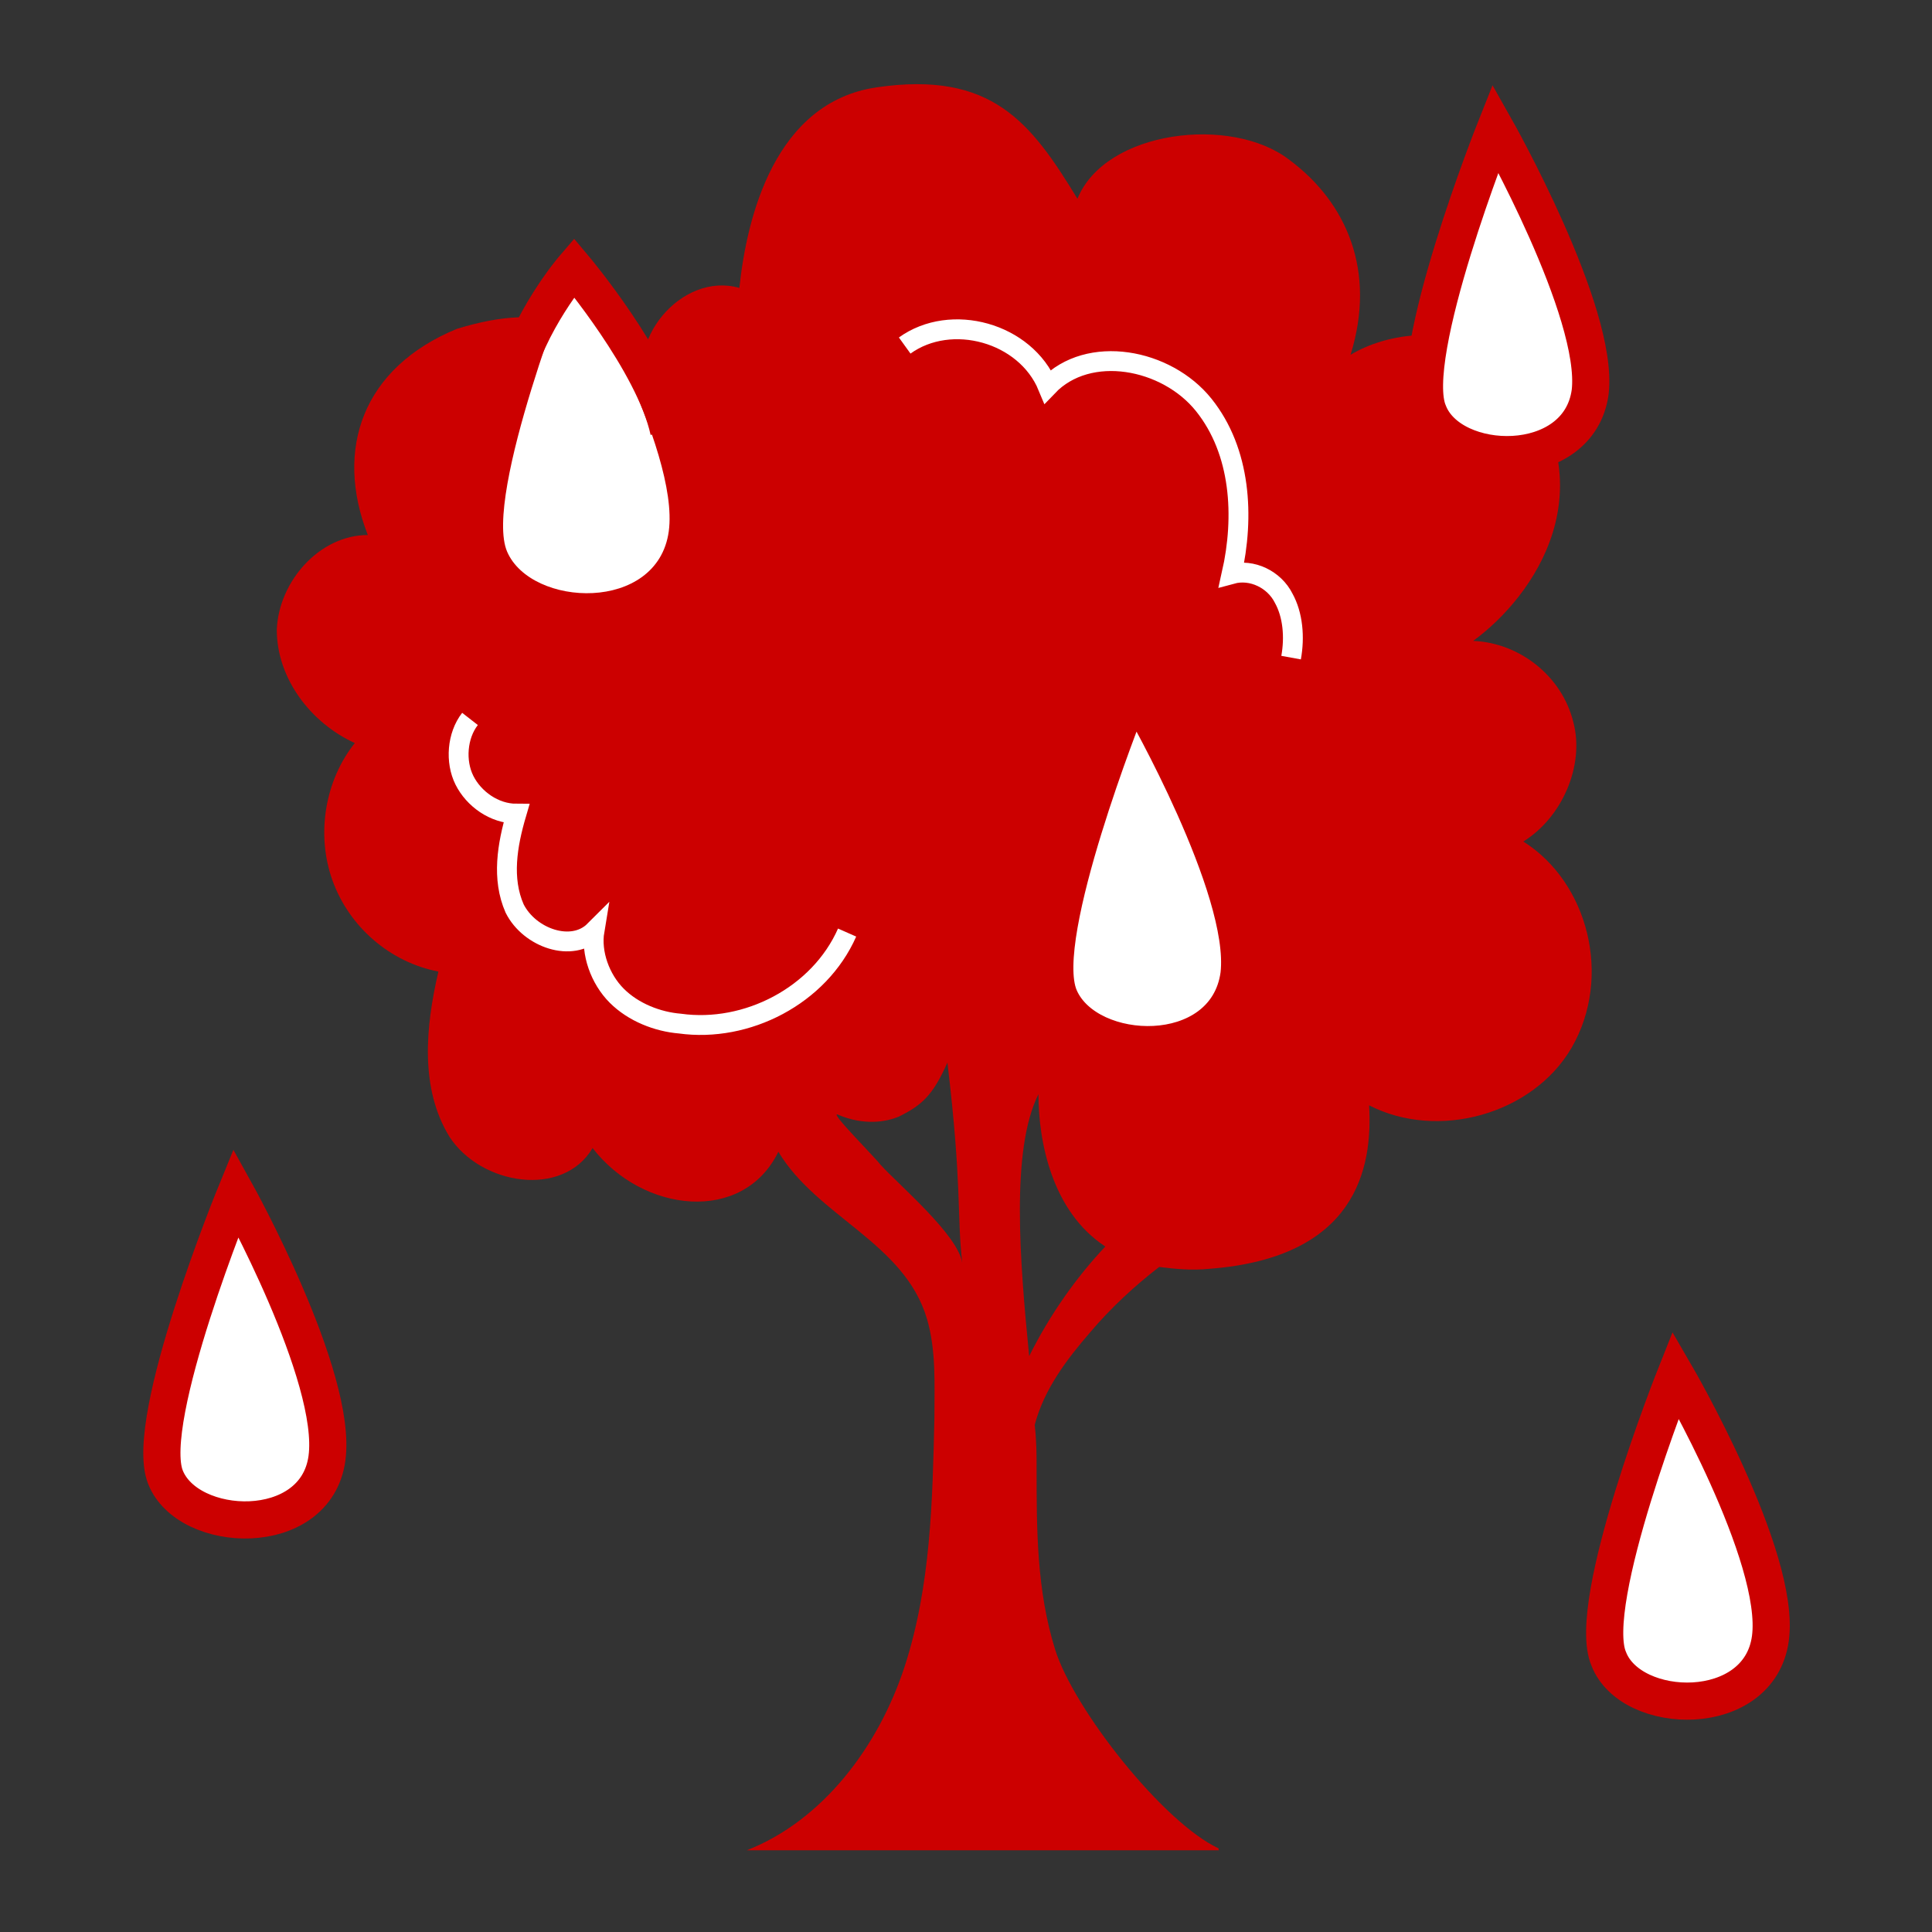
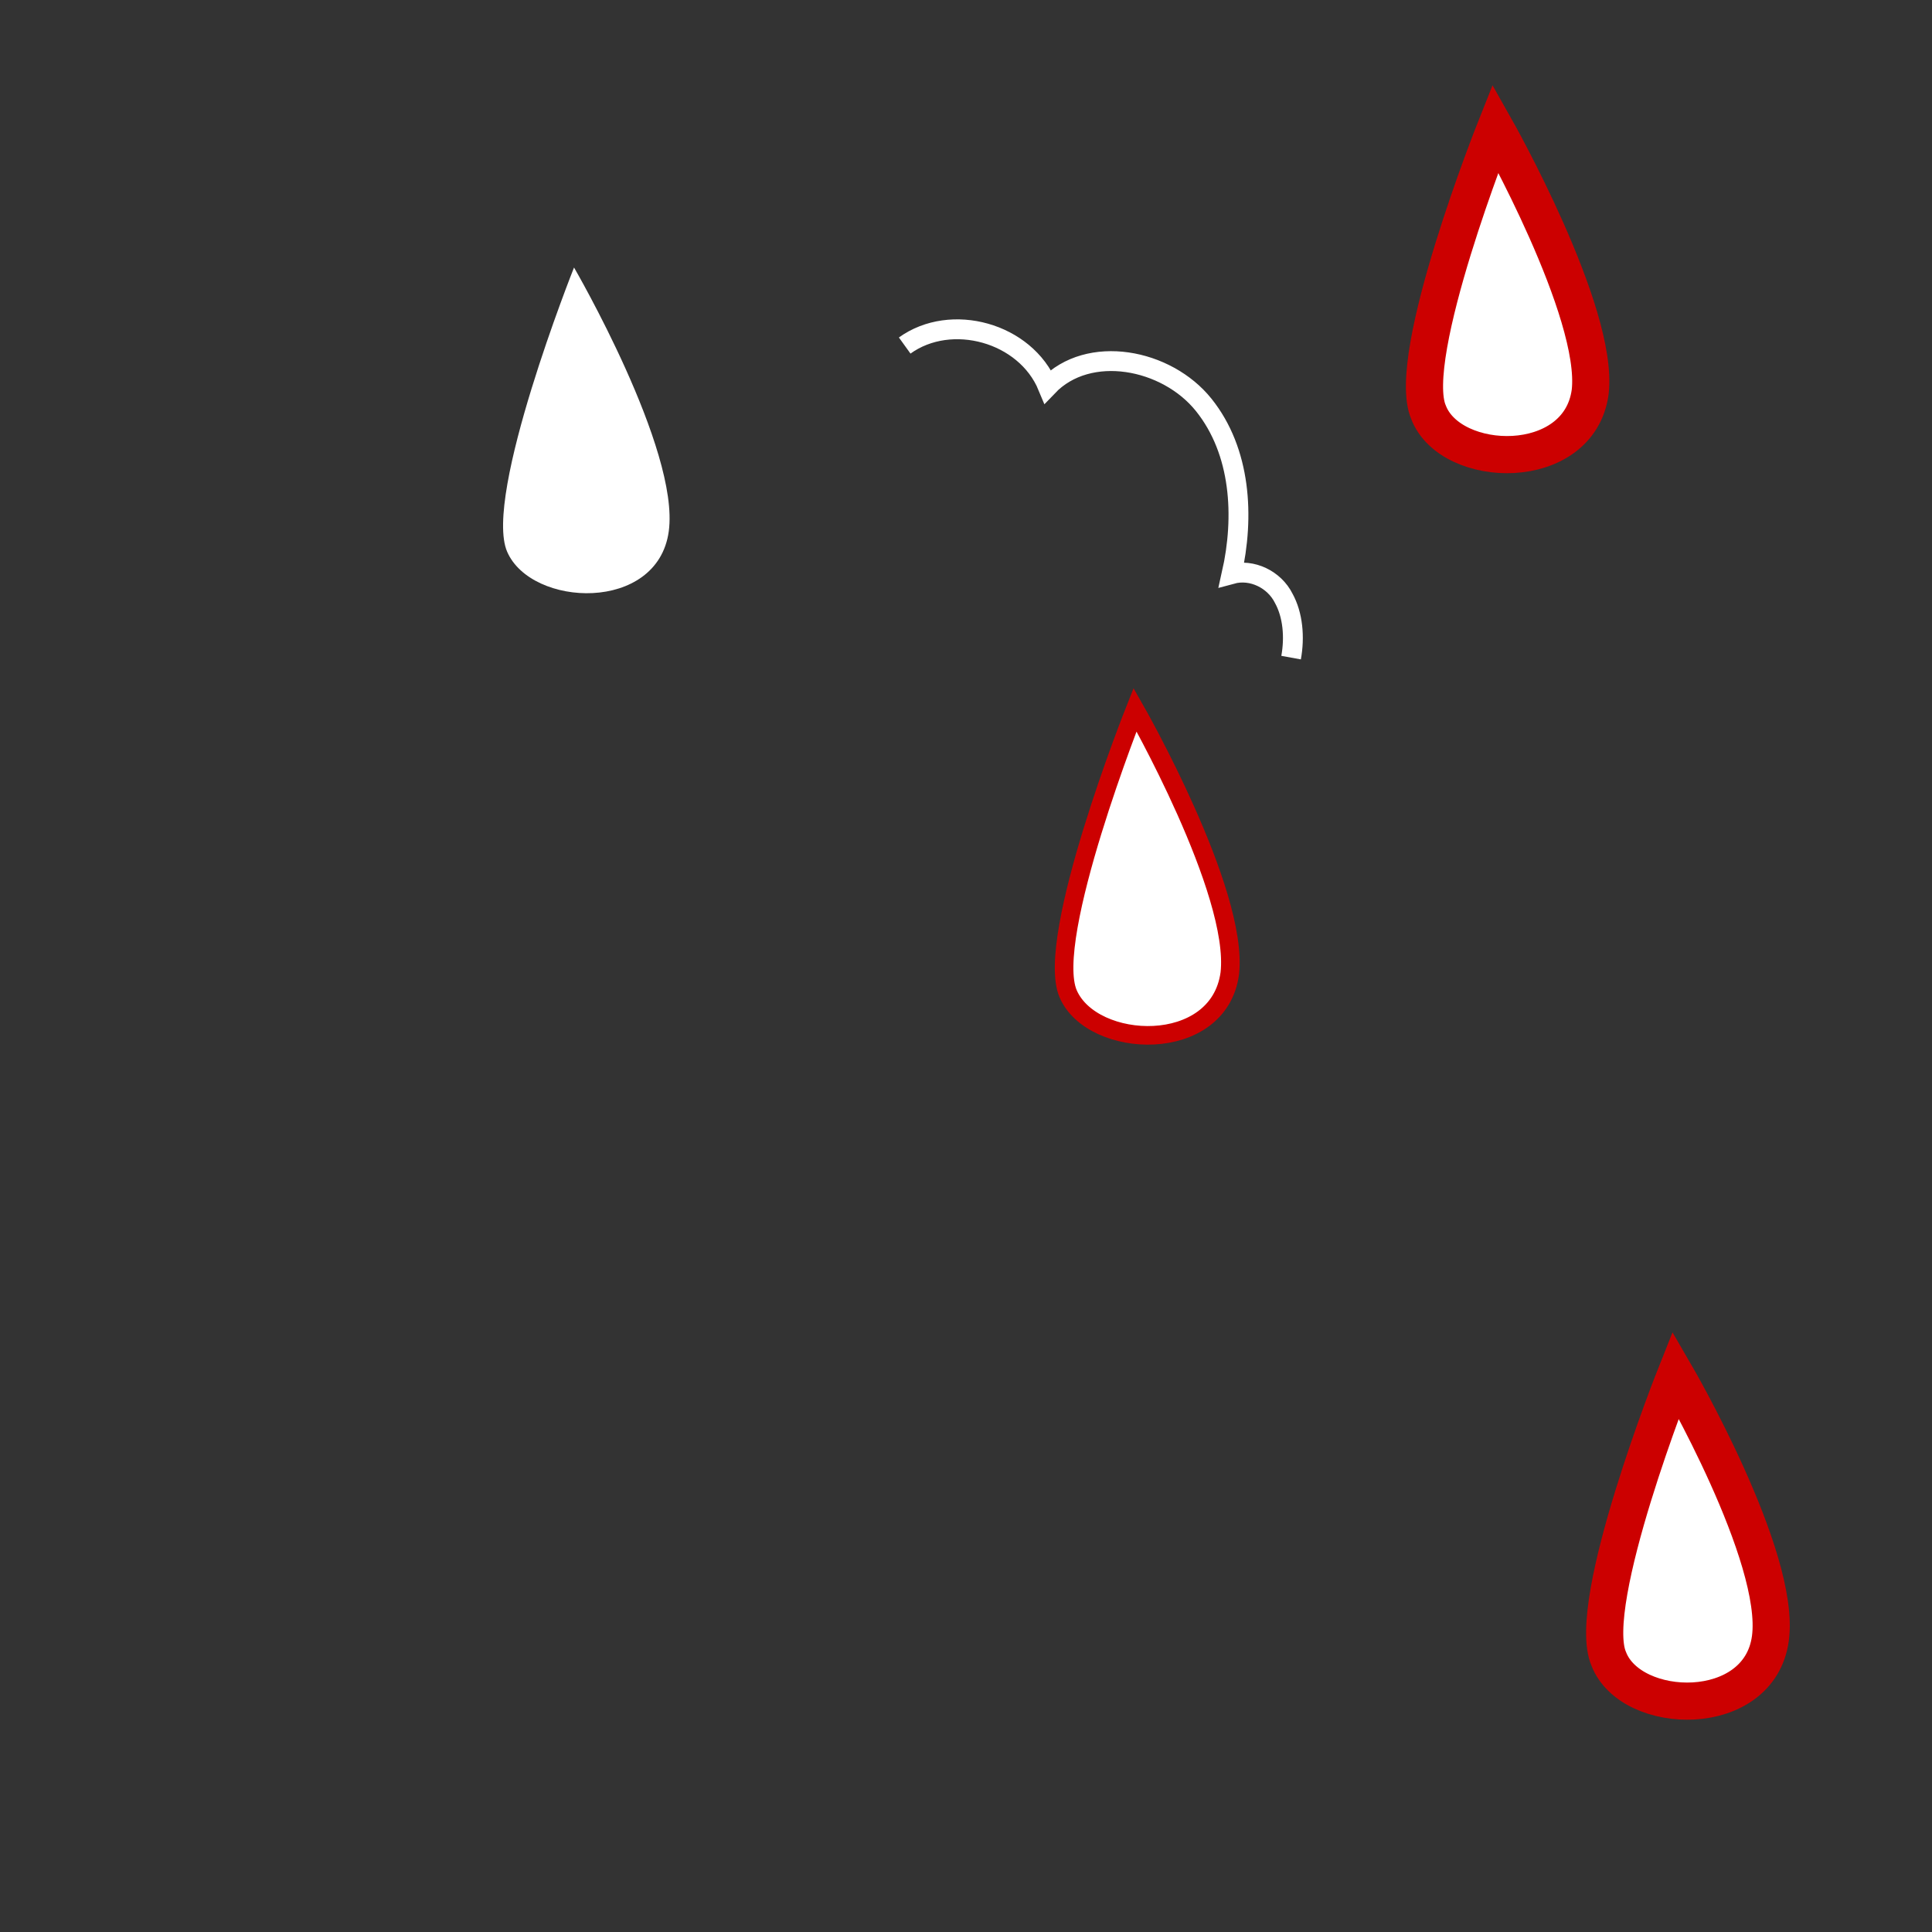
<svg xmlns="http://www.w3.org/2000/svg" version="1.1" id="Capa_1" x="0px" y="0px" width="104px" height="104px" viewBox="0 0 104 104" style="enable-background:new 0 0 104 104;" xml:space="preserve">
  <rect x="0" y="0" width="104" height="104" fill="#333333" stroke="none" />
  <style type="text/css">
	.st0{fill:#FFFFFF;}
	.st1{fill:#CC0000;}
	.st2{fill:#FFFFFF;stroke:#CC0000;stroke-miterlimit:10;}
	.st3{fill:#FFFFFF;stroke:#CC0000;stroke-width:2;stroke-miterlimit:10;}
	.st4{fill:none;stroke:#CC0000;stroke-width:2;stroke-miterlimit:10;}
	.st5{fill:none;stroke:#FFFFFF;stroke-width:1.069;stroke-miterlimit:10;}
</style>
  <g>
    <g>
      <g id="LLUVIA_00000079482097626381584080000005720680311799165844_">
-         <path class="st1" d="M82,45.3c2.1-1.3,3.3-4.1,2.7-6.4c-0.6-2.5-2.9-4.3-5.4-4.4c3.3-2.4,7.4-8.3,2.2-14.6     c-3.1-2.8-7-1.9-8.8-0.8c1.4-4.5-0.2-8.2-3.3-10.5c-3.1-2.4-9.9-1.6-11.4,2.1c-2.5-4.1-4.6-6.9-10.8-6c-5.5,0.8-7,7-7.4,10.8     c-3.1-0.9-6.3,2.9-4.9,5.9c-2.8-4-5.4-5.2-10.3-3.7c-5.1,2.1-6.6,6.5-4.8,11.1c-2.6,0-4.8,2.5-4.9,5.1c0,2.6,1.8,5,4.2,6.1     c-1.6,2-2.1,4.9-1.2,7.4c0.9,2.5,3.1,4.4,5.7,4.9c-0.7,3-1,6.3,0.6,8.9c1.7,2.6,6.1,3.3,7.7,0.6c2.7,3.5,8.1,4.1,10,0.2     c2.1,3.5,6.8,4.9,8,9c0.5,1.7,0.4,3.5,0.4,5.3c-0.1,4.5-0.2,9.1-1.6,13.4s-4.4,8.3-8.5,9.9h25.4v-0.1c-3-1.4-7.8-7.5-8.8-10.7     c-1-3.2-1-6.5-1-9.8c0-0.7,0-1.4-0.1-2.3c0.5-1.9,1.7-3.5,3-5c1.1-1.3,2.4-2.5,3.7-3.5c0.8,0.1,1.7,0.2,2.7,0.1     c7.9-0.6,8.8-5.4,8.6-8.8c3.7,1.9,8.8,0.5,10.9-3.1C86.8,52.6,85.5,47.5,82,45.3z M47.4,62.7c-0.3-0.4-2.8-2.9-2.3-2.7     c1.4,0.6,2.6,0.4,3.3,0.1c1.2-0.6,1.8-1.1,2.6-2.9c0.8,6.7,0.5,8.2,0.8,10.8C51.6,66.5,48.4,63.8,47.4,62.7z M55.4,73     c-0.5-5.1-1-11.1,0.5-14.1c0,2.5,0.7,6.3,3.6,8.2C57.9,68.8,56.5,70.8,55.4,73z" />
        <path class="st2" d="M61.1,38.2c0,0-4.9,12.3-3.6,15.3s8.1,3.3,8.7-1.1C66.7,48,61.1,38.2,61.1,38.2z" />
        <path class="st3" d="M80.5,6.9c0,0-4.9,12.3-3.6,15.3c1.2,3.1,8.1,3.3,8.7-1.1C86.1,16.8,80.5,6.9,80.5,6.9z" />
        <path class="st0" d="M30.9,14.4c0,0-4.9,12.3-3.6,15.3s8.1,3.3,8.7-1.1S30.9,14.4,30.9,14.4z" />
-         <path class="st4" d="M36,23.2c-0.8-3.7-5.1-8.8-5.1-8.8s-2.5,2.9-3.3,6.3" />
      </g>
    </g>
-     <path class="st3" d="M12.7,64.2c0,0-5,12.2-3.8,15.3s8.1,3.4,8.7-1C18.2,74.1,12.7,64.2,12.7,64.2z" />
    <path class="st3" d="M90.2,74c0,0-4.9,12.3-3.6,15.3c1.2,3.1,8.1,3.3,8.7-1.1C95.9,83.8,90.2,74,90.2,74z" />
-     <path class="st5" d="M25.3,38.7c-0.7,0.9-0.8,2.3-0.3,3.3c0.5,1,1.6,1.8,2.8,1.8c-0.5,1.7-0.8,3.5-0.1,5.1c0.8,1.6,3.1,2.4,4.3,1.2   c-0.2,1.2,0.3,2.6,1.2,3.5c0.9,0.9,2.2,1.4,3.4,1.5c3.6,0.5,7.5-1.5,9-4.9" />
    <path class="st5" d="M69.5,35.4c0.2-1.1,0.1-2.3-0.4-3.2c-0.5-1-1.7-1.6-2.8-1.3c0.7-3.1,0.5-6.6-1.5-9.1c-2-2.5-6.2-3.3-8.4-1   c-1.2-2.9-5.2-4-7.7-2.2" />
  </g>
</svg>